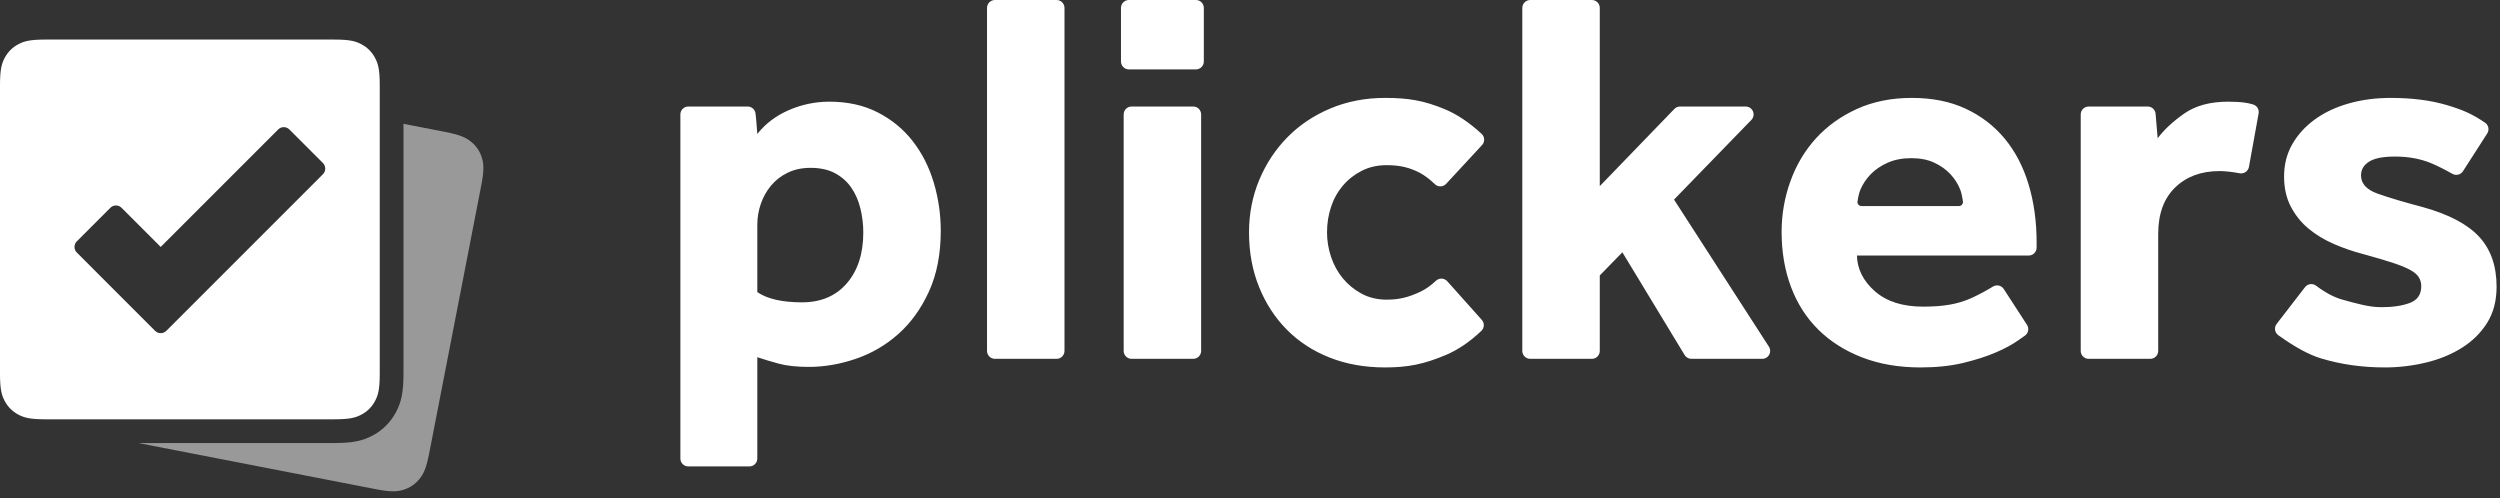
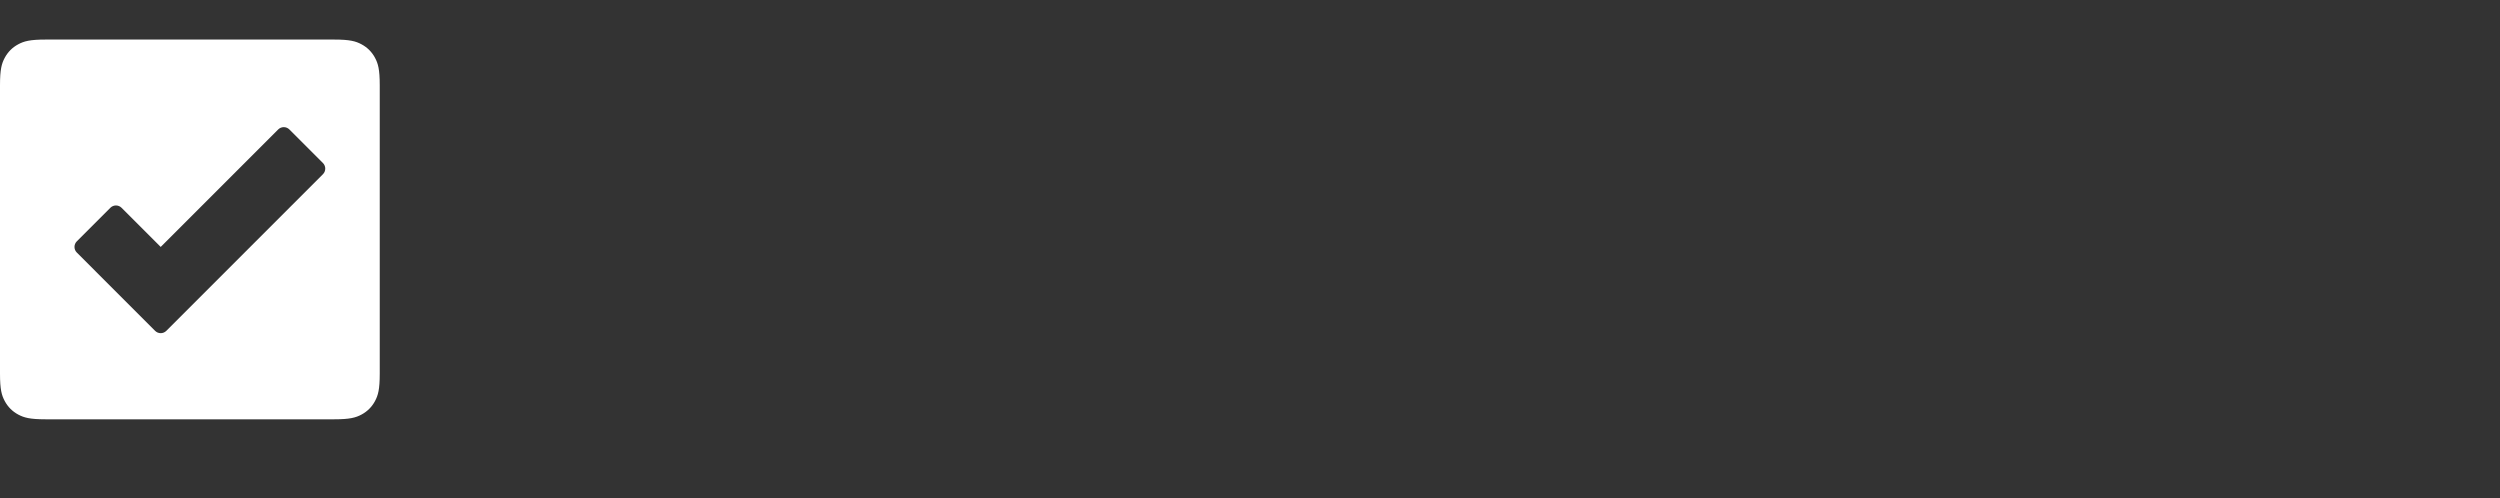
<svg xmlns="http://www.w3.org/2000/svg" width="316" height="63" viewBox="0 0 316 63">
  <rect x="0" y="0" width="316" height="63" fill="#333333" stroke="none" />
  <g fill="#FFF" transform="translate(0 5)">
-     <path fill-opacity=".5" d="M51,10.652 L56.269,11.676 C58.238,12.059 58.913,12.403 59.558,12.928 C60.203,13.453 60.658,14.128 60.903,14.922 C61.148,15.717 61.214,16.471 60.831,18.44 L54.256,52.269 C53.873,54.238 53.529,54.913 53.004,55.558 C52.479,56.203 51.804,56.658 51.01,56.903 C50.215,57.148 49.461,57.214 47.492,56.831 L17.492,51 L42.231,51 C44.513,51 45.785,50.754 47.113,50.044 C48.369,49.373 49.373,48.369 50.044,47.113 C50.754,45.785 51,44.513 51,42.231 L51,10.652 Z" />
    <path fill-rule="nonzero" d="M5.769,0 L42.231,8.8817842e-16 C44.237,4.4408921e-16 44.965,0.209 45.698,0.601 C46.431,0.993 47.007,1.569 47.399,2.302 C47.791,3.035 48,3.763 48,5.769 L48,42.231 C48,44.237 47.791,44.965 47.399,45.698 C47.007,46.431 46.431,47.007 45.698,47.399 C44.965,47.791 44.237,48 42.231,48 L5.769,48 C3.763,48 3.035,47.791 2.302,47.399 C1.569,47.007 0.993,46.431 0.601,45.698 C0.209,44.965 0,44.237 0,42.231 L0,5.769 C0,3.763 0.209,3.035 0.601,2.302 C0.993,1.569 1.569,0.993 2.302,0.601 C3.035,0.209 3.763,4.4408921e-16 5.769,0 Z M19.607,36.82 C19.997,37.21 20.63,37.21 21.021,36.82 L40.82,17.021 C41.21,16.63 41.21,15.997 40.82,15.607 L36.577,11.364 C36.187,10.973 35.553,10.973 35.163,11.364 L20.314,26.213 L15.364,21.263 C14.973,20.873 14.34,20.873 13.95,21.263 L9.707,25.506 C9.317,25.897 9.317,26.53 9.707,26.92 L19.607,36.82 Z" />
  </g>
-   <path fill="#FFF" d="M87,13.464 L94.505,13.464 C95.011,13.464 95.437,13.842 95.498,14.344 C95.541,14.695 95.571,14.98 95.588,15.198 C95.633,15.765 95.679,16.343 95.724,16.932 C96.767,15.617 98.104,14.609 99.736,13.906 C101.368,13.203 103.068,12.852 104.836,12.852 C107.148,12.852 109.188,13.305 110.956,14.212 C112.724,15.119 114.197,16.331 115.376,17.85 C116.555,19.369 117.439,21.114 118.028,23.086 C118.617,25.058 118.912,27.087 118.912,29.172 C118.912,32.119 118.413,34.68 117.416,36.856 C116.419,39.032 115.127,40.823 113.54,42.228 C111.953,43.633 110.163,44.676 108.168,45.356 C106.173,46.036 104.201,46.376 102.252,46.376 C100.711,46.376 99.441,46.24 98.444,45.968 C97.447,45.696 96.54,45.424 95.724,45.152 L95.724,57.956 C95.724,58.508 95.276,58.956 94.724,58.956 L87,58.956 C86.448,58.956 86,58.508 86,57.956 L86,14.464 C86,13.912 86.448,13.464 87,13.464 Z M95.724,36.924 C96.993,37.785 98.875,38.216 101.368,38.216 C103.771,38.216 105.663,37.411 107.046,35.802 C108.429,34.193 109.12,32.051 109.12,29.376 C109.12,28.333 108.995,27.313 108.746,26.316 C108.497,25.319 108.111,24.446 107.59,23.698 C107.069,22.95 106.389,22.349 105.55,21.896 C104.711,21.443 103.68,21.216 102.456,21.216 C101.368,21.216 100.405,21.42 99.566,21.828 C98.727,22.236 98.025,22.78 97.458,23.46 C96.891,24.14 96.461,24.911 96.166,25.772 C95.871,26.633 95.724,27.517 95.724,28.424 L95.724,36.924 Z M125.76,0 L133.552,0 C134.104,-1.01453063e-16 134.552,0.448 134.552,1 L134.552,44.356 C134.552,44.908 134.104,45.356 133.552,45.356 L125.76,45.356 C125.208,45.356 124.76,44.908 124.76,44.356 L124.76,1 C124.76,0.448 125.208,1.01453063e-16 125.76,0 Z M142.692,0 L151.164,0 C151.716,-1.01453063e-16 152.164,0.448 152.164,1 L152.164,7.772 C152.164,8.324 151.716,8.772 151.164,8.772 L142.692,8.772 C142.14,8.772 141.692,8.324 141.692,7.772 L141.692,1 C141.692,0.448 142.14,1.01453063e-16 142.692,0 Z M143.032,13.464 L150.824,13.464 C151.376,13.464 151.824,13.912 151.824,14.464 L151.824,44.356 C151.824,44.908 151.376,45.356 150.824,45.356 L143.032,45.356 C142.48,45.356 142.032,44.908 142.032,44.356 L142.032,14.464 C142.032,13.912 142.48,13.464 143.032,13.464 Z M187.243,41.825 C185.781,43.212 184.277,44.23 182.73,44.88 C180.043,46.009 178.027,46.444 175.08,46.444 C172.496,46.444 170.15,46.025 168.042,45.186 C165.934,44.347 164.132,43.169 162.636,41.65 C161.14,40.131 159.973,38.329 159.134,36.244 C158.295,34.159 157.876,31.869 157.876,29.376 C157.876,27.019 158.307,24.809 159.168,22.746 C160.029,20.683 161.219,18.881 162.738,17.34 C164.257,15.799 166.07,14.586 168.178,13.702 C170.286,12.818 172.587,12.376 175.08,12.376 C177.981,12.376 179.967,12.698 182.628,13.804 C184.165,14.443 185.714,15.481 187.276,16.918 C187.682,17.292 187.709,17.925 187.335,18.331 L187.333,18.333 L182.794,23.237 C182.419,23.642 181.786,23.667 181.381,23.291 C181.378,23.288 181.374,23.285 181.371,23.282 C180.679,22.624 180.032,22.139 179.432,21.828 C178.229,21.204 177.007,20.876 175.284,20.876 C174.105,20.876 173.051,21.114 172.122,21.59 C171.193,22.066 170.399,22.689 169.742,23.46 C169.085,24.231 168.586,25.126 168.246,26.146 C167.906,27.166 167.736,28.243 167.736,29.376 C167.736,30.419 167.906,31.45 168.246,32.47 C168.586,33.49 169.085,34.397 169.742,35.19 C170.399,35.983 171.193,36.629 172.122,37.128 C173.051,37.627 174.105,37.876 175.284,37.876 C176.961,37.876 178.107,37.536 179.5,36.89 C180.18,36.575 180.848,36.107 181.504,35.488 L181.505,35.488 C181.906,35.11 182.539,35.128 182.918,35.53 C182.924,35.536 182.93,35.543 182.936,35.55 L187.3,40.433 C187.66,40.836 187.635,41.452 187.243,41.825 Z M193.42,0 L201.212,0 C201.764,-1.01453063e-16 202.212,0.448 202.212,1 L202.212,23.528 L211.641,13.769 C211.83,13.574 212.089,13.464 212.36,13.464 L220.655,13.464 C221.207,13.464 221.655,13.912 221.655,14.464 C221.655,14.724 221.554,14.974 221.372,15.161 L211.596,25.228 L223.589,43.814 C223.888,44.278 223.755,44.897 223.291,45.196 C223.129,45.301 222.941,45.356 222.749,45.356 L213.791,45.356 C213.442,45.356 213.117,45.173 212.936,44.874 L205.068,31.892 L202.212,34.816 L202.212,44.356 C202.212,44.908 201.764,45.356 201.212,45.356 L193.42,45.356 C192.868,45.356 192.42,44.908 192.42,44.356 L192.42,1 C192.42,0.448 192.868,1.01453063e-16 193.42,0 Z M255.94,42.432 C255.648,42.632 255.373,42.825 255.116,43.01 C254.391,43.531 253.45,44.041 252.294,44.54 C251.138,45.039 249.767,45.481 248.18,45.866 C246.593,46.251 244.78,46.444 242.74,46.444 C240.02,46.444 237.572,46.025 235.396,45.186 C233.22,44.347 231.373,43.18 229.854,41.684 C228.335,40.188 227.179,38.386 226.386,36.278 C225.593,34.17 225.196,31.847 225.196,29.308 C225.196,27.087 225.57,24.945 226.318,22.882 C227.066,20.819 228.143,19.017 229.548,17.476 C230.953,15.935 232.676,14.699 234.716,13.77 C236.756,12.841 239.068,12.376 241.652,12.376 C244.236,12.376 246.503,12.829 248.452,13.736 C250.401,14.643 252.045,15.901 253.382,17.51 C254.719,19.119 255.728,21.046 256.408,23.29 C257.088,25.534 257.428,27.993 257.428,30.668 L257.428,31.3 C257.428,31.852 256.98,32.3 256.428,32.3 L234.716,32.3 C234.761,34.023 235.521,35.53 236.994,36.822 C238.467,38.114 240.496,38.76 243.08,38.76 C245.619,38.76 247.507,38.454 249.268,37.638 C250.161,37.224 251.043,36.752 251.915,36.22 L251.915,36.22 C252.377,35.938 252.98,36.076 253.274,36.53 L256.213,41.064 C256.508,41.519 256.387,42.126 255.94,42.432 Z M248.114,25.477 C248.028,24.838 247.914,24.336 247.772,23.97 C247.5,23.267 247.092,22.621 246.548,22.032 C246.004,21.443 245.324,20.955 244.508,20.57 C243.692,20.185 242.717,19.992 241.584,19.992 C240.451,19.992 239.453,20.185 238.592,20.57 C237.731,20.955 237.017,21.443 236.45,22.032 C235.883,22.621 235.453,23.267 235.158,23.97 C235.005,24.335 234.882,24.836 234.788,25.471 L234.788,25.471 C234.748,25.745 234.937,25.999 235.21,26.039 C235.234,26.042 235.259,26.044 235.283,26.044 L247.619,26.044 C247.895,26.044 248.119,25.82 248.119,25.544 C248.119,25.522 248.117,25.499 248.114,25.477 Z M264.004,13.464 L271.469,13.464 C271.989,13.464 272.422,13.862 272.466,14.38 L272.728,17.476 C273.544,16.388 274.666,15.345 276.094,14.348 C277.522,13.351 279.369,12.852 281.636,12.852 C282.497,12.852 283.234,12.897 283.846,12.988 C284.087,13.024 284.396,13.094 284.773,13.199 L284.773,13.199 C285.271,13.337 285.581,13.832 285.489,14.34 L284.266,21.096 C284.167,21.64 283.647,22 283.104,21.902 L283.101,21.902 C282.092,21.717 281.24,21.624 280.548,21.624 C278.236,21.624 276.366,22.315 274.938,23.698 C273.51,25.081 272.796,27.041 272.796,29.58 L272.796,44.356 C272.796,44.908 272.348,45.356 271.796,45.356 L264.004,45.356 C263.452,45.356 263.004,44.908 263.004,44.356 L263.004,14.464 C263.004,13.912 263.452,13.464 264.004,13.464 Z M292.745,36.108 C293.944,37.006 295.058,37.595 296.086,37.876 C297.955,38.386 299.429,38.828 301.016,38.828 C302.467,38.828 303.668,38.647 304.62,38.284 C305.572,37.921 306.048,37.219 306.048,36.176 C306.048,35.768 305.946,35.394 305.742,35.054 C305.538,34.714 305.164,34.397 304.62,34.102 C304.076,33.807 303.317,33.501 302.342,33.184 C301.367,32.867 300.132,32.504 298.636,32.096 C297.412,31.779 296.199,31.359 294.998,30.838 C293.797,30.317 292.731,29.671 291.802,28.9 C290.873,28.129 290.125,27.2 289.558,26.112 C288.991,25.024 288.708,23.755 288.708,22.304 C288.708,20.808 289.048,19.459 289.728,18.258 C290.408,17.057 291.349,16.014 292.55,15.13 C293.751,14.246 295.179,13.566 296.834,13.09 C298.489,12.614 300.268,12.376 302.172,12.376 C304.892,12.376 307.272,12.682 309.312,13.294 C311.303,13.891 312.418,14.366 314.107,15.504 C314.555,15.805 314.68,16.41 314.388,16.864 L311.32,21.643 C311.035,22.087 310.453,22.233 309.992,21.976 C308.878,21.355 307.96,20.898 307.238,20.604 C305.901,20.06 304.393,19.788 302.716,19.788 C301.22,19.788 300.132,20.003 299.452,20.434 C298.772,20.865 298.432,21.443 298.432,22.168 C298.432,23.211 299.135,23.981 300.54,24.48 C301.945,24.979 303.849,25.545 306.252,26.18 C309.516,27.087 311.885,28.333 313.358,29.92 C314.831,31.507 315.568,33.615 315.568,36.244 C315.568,38.012 315.171,39.531 314.378,40.8 C313.585,42.069 312.519,43.123 311.182,43.962 C309.845,44.801 308.326,45.424 306.626,45.832 C304.926,46.24 303.192,46.444 301.424,46.444 C298.568,46.444 295.871,46.059 293.332,45.288 C291.836,44.834 290.05,43.86 287.975,42.366 L287.975,42.366 C287.527,42.044 287.425,41.419 287.748,40.971 C287.754,40.962 287.761,40.953 287.768,40.944 L291.354,36.297 C291.688,35.864 292.307,35.78 292.745,36.108 Z" />
</svg>